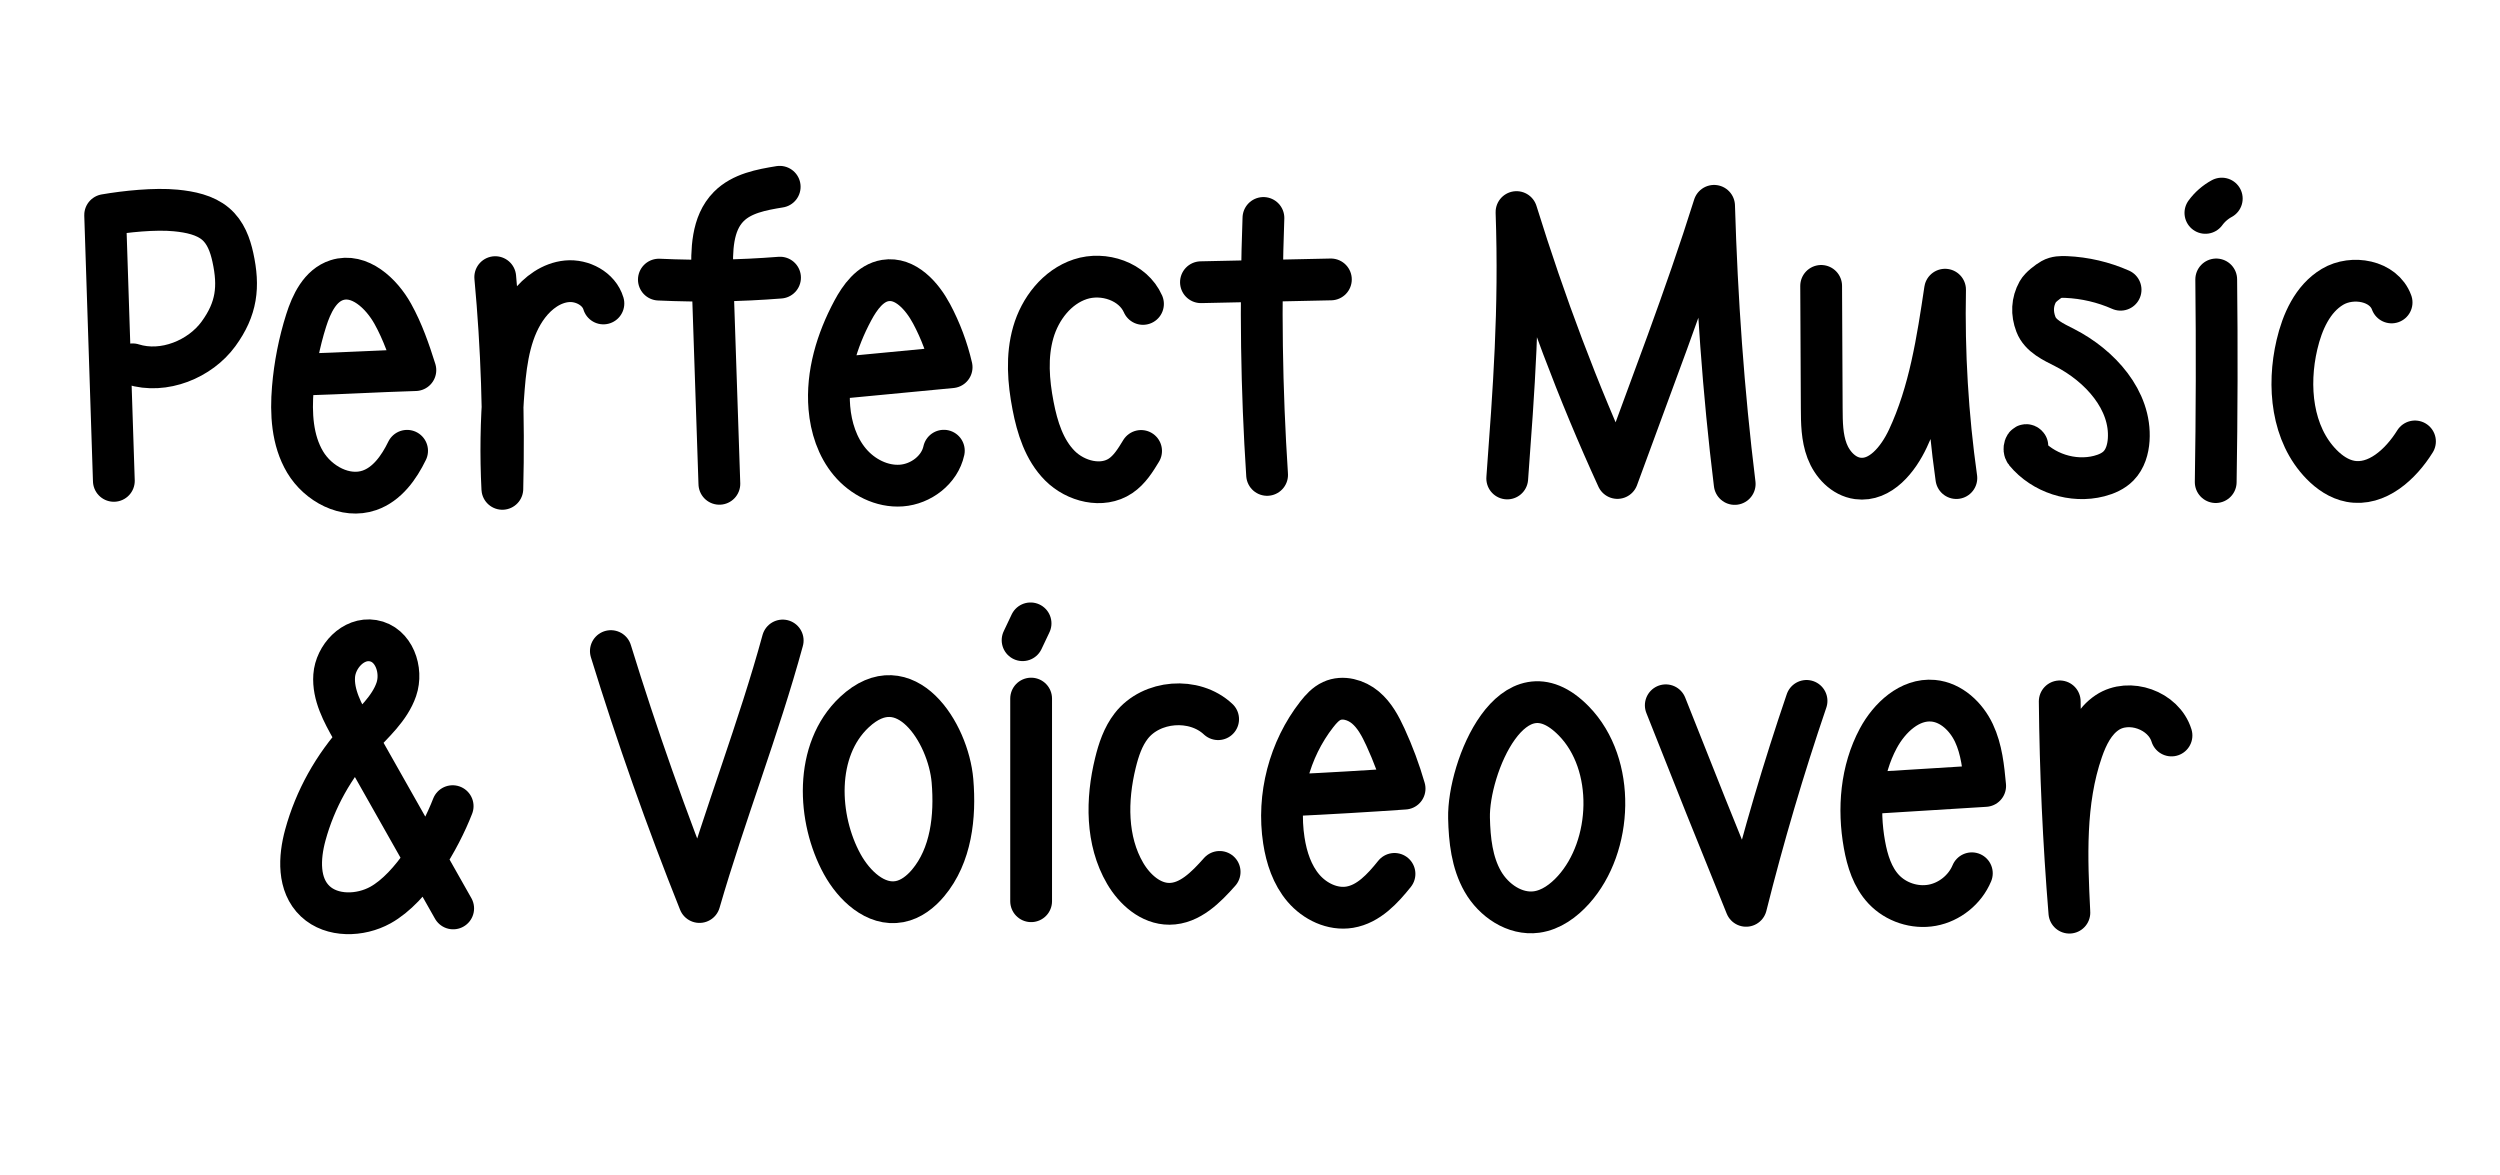
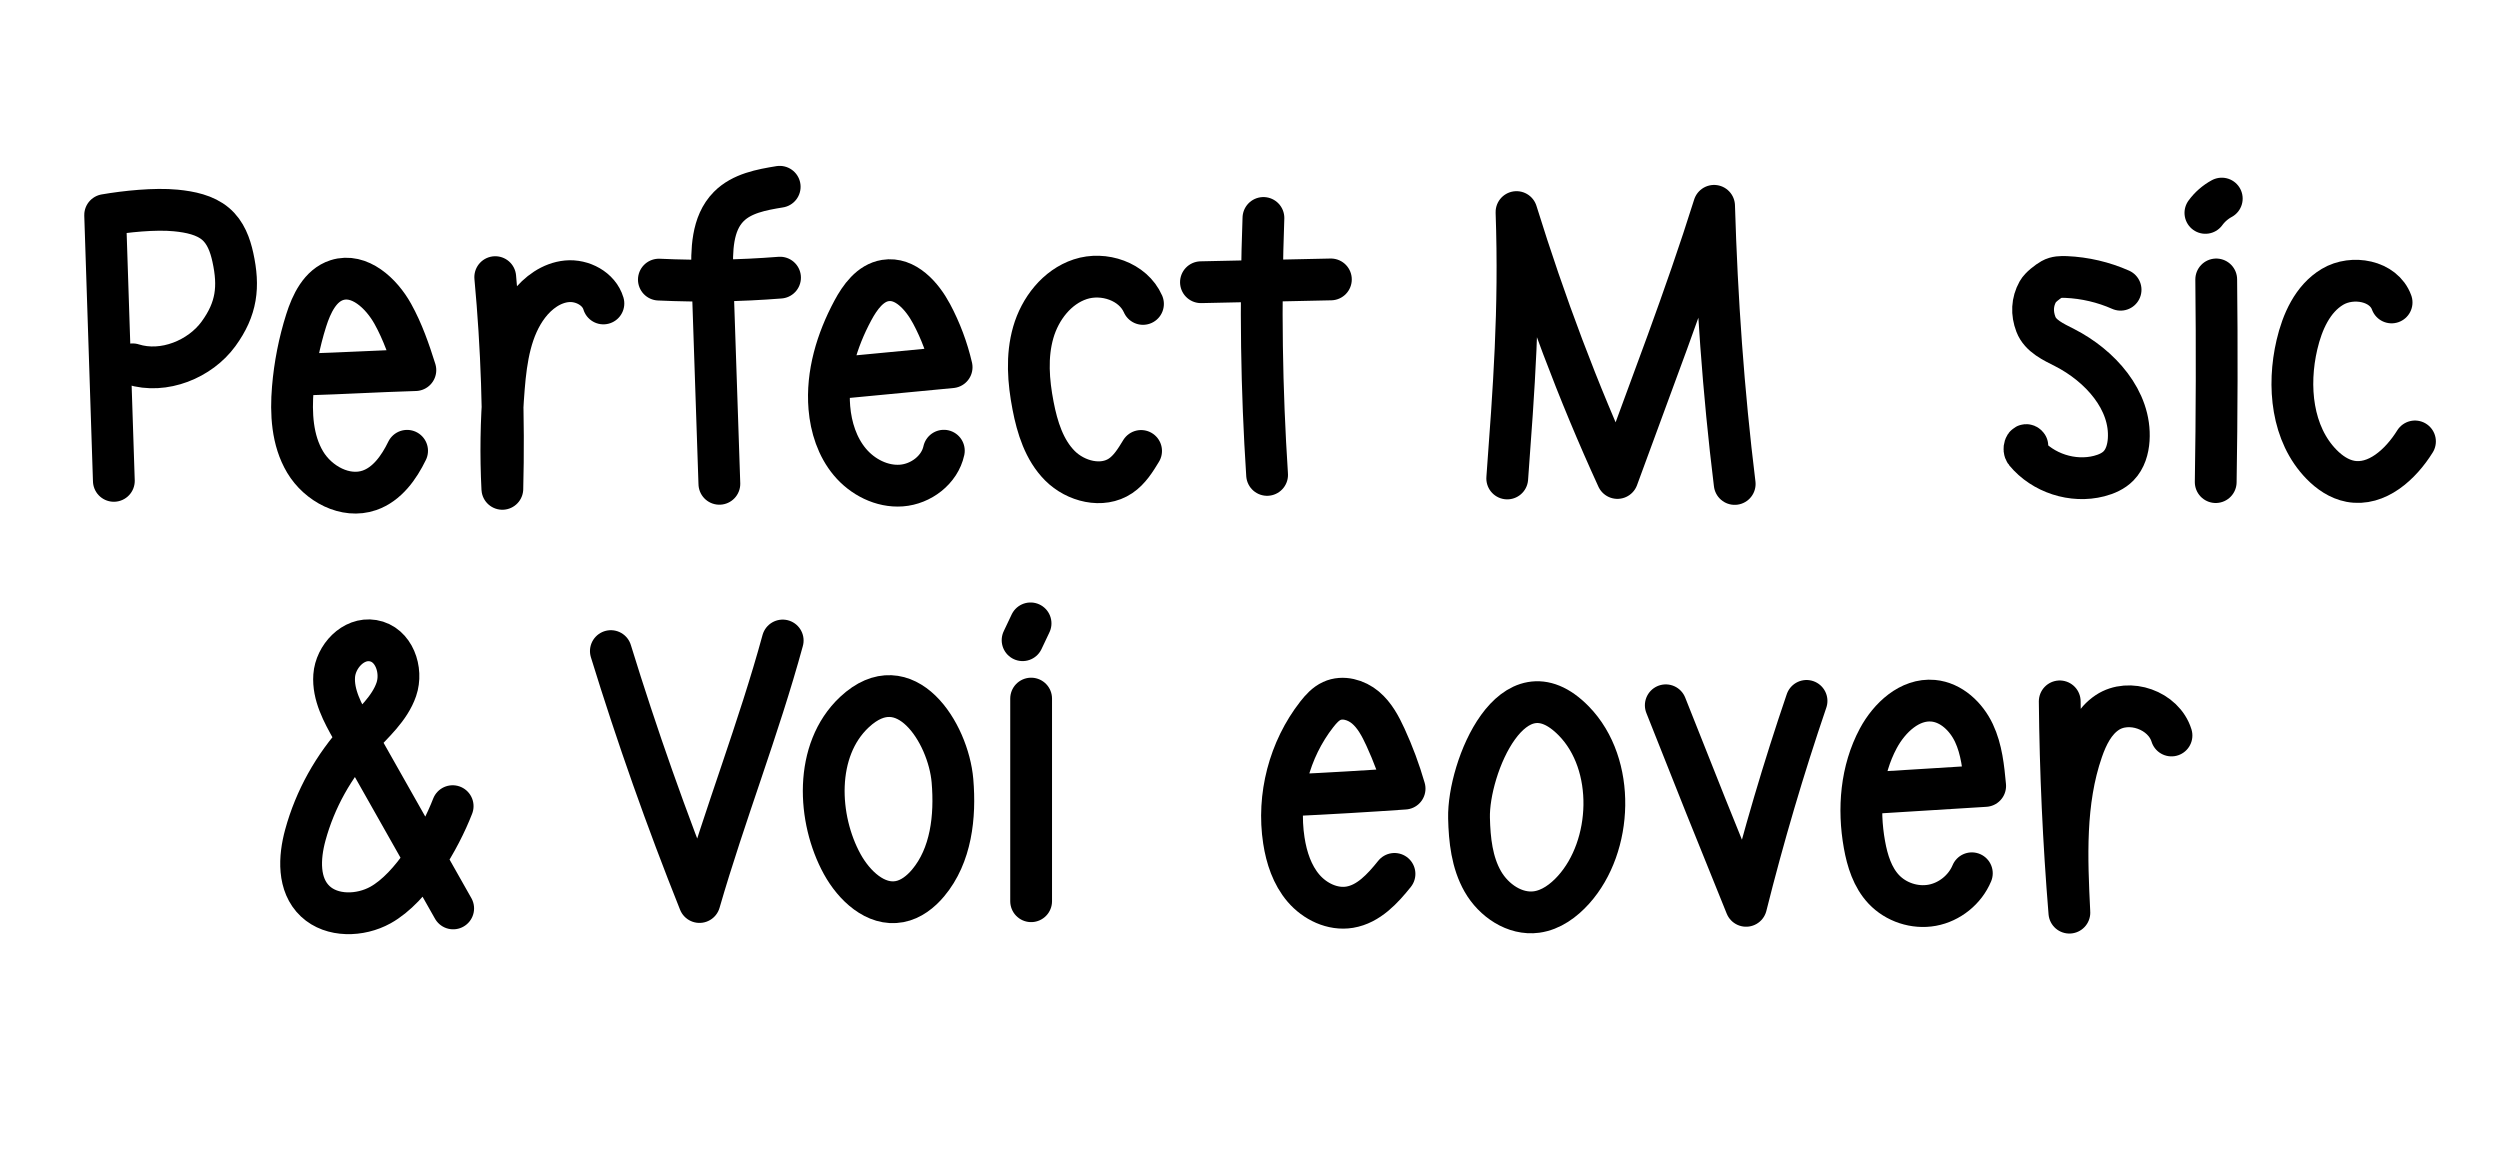
<svg xmlns="http://www.w3.org/2000/svg" version="1.1" id="Layer_1" x="0px" y="0px" width="478.587px" height="225px" viewBox="0 0 478.587 225" enable-background="new 0 0 478.587 225" xml:space="preserve">
  <path fill="none" stroke="#000000" stroke-width="8" stroke-linecap="round" stroke-linejoin="round" stroke-miterlimit="10" d="  M21.795,92.055c-0.555-16.964-1.11-33.928-1.665-50.892c3.949-0.681,9.533-1.261,13.529-0.87c2.736,0.268,5.591,0.854,7.606,2.56  c1.931,1.634,2.798,4.052,3.312,6.406c1.235,5.651,0.747,9.856-2.75,14.659s-10.457,7.721-16.435,5.826" />
  <path fill="none" stroke="#000000" stroke-width="8" stroke-linecap="round" stroke-linejoin="round" stroke-miterlimit="10" d="  M58.156,71.7c8.03-0.25,13.331-0.596,21.361-0.846c-1.161-3.694-2.435-7.379-4.316-10.764c-2.199-3.96-6.401-7.849-10.714-6.464  c-3.203,1.028-4.858,4.51-5.872,7.717c-1.329,4.205-2.187,8.559-2.552,12.954c-0.403,4.844-0.141,9.974,2.346,14.15  s7.737,7.012,12.328,5.415c3.375-1.174,5.634-4.351,7.197-7.565" />
  <path fill="none" stroke="#000000" stroke-width="8" stroke-linecap="round" stroke-linejoin="round" stroke-miterlimit="10" d="  M94.806,53.053c1.25,13.467,1.705,27.009,1.361,40.53c-0.327-6.453-0.23-12.927,0.291-19.368c0.451-5.57,1.331-11.398,4.726-15.836  c1.796-2.348,4.39-4.247,7.332-4.529c2.942-0.282,6.152,1.409,6.997,4.241" />
  <path fill="none" stroke="#000000" stroke-width="8" stroke-linecap="round" stroke-linejoin="round" stroke-miterlimit="10" d="  M126.131,53.528c7.73,0.358,15.482,0.232,23.195-0.378" />
  <path fill="none" stroke="#000000" stroke-width="8" stroke-linecap="round" stroke-linejoin="round" stroke-miterlimit="10" d="  M149.262,35.756c-3.507,0.571-7.263,1.266-9.762,3.791c-3.233,3.266-3.286,8.421-3.132,13.014  c0.448,13.352,0.896,26.705,1.344,40.057" />
  <path fill="none" stroke="#000000" stroke-width="8" stroke-linecap="round" stroke-linejoin="round" stroke-miterlimit="10" d="  M159.776,72.432c7.466-0.712,14.931-1.424,22.397-2.136c-0.823-3.553-2.115-6.996-3.832-10.214  c-1.835-3.438-5.024-7.011-8.869-6.379c-2.891,0.475-4.835,3.171-6.219,5.753c-3.055,5.702-5.022,12.158-4.486,18.604  c0.311,3.744,1.513,7.494,3.922,10.377c2.409,2.883,6.122,4.79,9.869,4.512c3.746-0.277,7.332-2.996,8.124-6.669" />
  <path fill="none" stroke="#000000" stroke-width="8" stroke-linecap="round" stroke-linejoin="round" stroke-miterlimit="10" d="  M218.807,58.181c-1.902-4.316-7.525-6.204-12.005-4.727c-4.48,1.478-7.699,5.658-9.002,10.192s-0.93,9.387-0.037,14.019  c0.807,4.182,2.135,8.47,5.14,11.489s8.091,4.317,11.621,1.935c1.718-1.16,2.846-2.988,3.92-4.761" />
  <path fill="none" stroke="#000000" stroke-width="8" stroke-linecap="round" stroke-linejoin="round" stroke-miterlimit="10" d="  M229.903,54.026c8.292-0.178,16.583-0.357,24.875-0.535" />
  <path fill="none" stroke="#000000" stroke-width="8" stroke-linecap="round" stroke-linejoin="round" stroke-miterlimit="10" d="  M241.865,41.725c-0.603,16.394-0.368,32.818,0.702,49.188" />
  <path fill="none" stroke="#000000" stroke-width="8" stroke-linecap="round" stroke-linejoin="round" stroke-miterlimit="10" d="  M288.536,91.595c1.245-16.931,2.433-32.17,1.776-50.997c5.386,17.339,11.749,34.397,19.316,50.902  c6.254-17.2,13.035-34.632,18.506-52.097c0.527,17.777,1.772,35.592,3.946,53.244" />
-   <path fill="none" stroke="#000000" stroke-width="8" stroke-linecap="round" stroke-linejoin="round" stroke-miterlimit="10" d="  M348.632,54.731c0.037,7.8,0.075,15.6,0.112,23.401c0.013,2.763,0.039,5.595,1.019,8.178s3.133,4.906,5.871,5.276  c4.352,0.588,7.746-3.667,9.608-7.644c4.165-8.896,5.661-18.77,7.111-28.485c-0.24,12.052,0.483,24.124,2.162,36.062" />
  <path fill="none" stroke="#000000" stroke-width="8" stroke-linecap="round" stroke-linejoin="round" stroke-miterlimit="10" d="  M405.954,55.465c-3.279-1.45-6.83-2.282-10.412-2.438c-0.944-0.041-1.939-0.024-2.761,0.442c-0.821,0.466-2.206,1.529-2.665,2.354  c-1.105,1.986-1.184,4.136-0.372,6.258c0.866,2.266,3.351,3.369,5.511,4.472c6.75,3.448,12.748,10.057,12.251,17.62  c-0.12,1.825-0.662,3.7-1.941,5.007c-0.99,1.011-2.339,1.599-3.709,1.953c-5.057,1.305-10.793-0.558-14.119-4.584  c-0.439-0.531-0.011-1.777,0.366-1.2" />
  <path fill="none" stroke="#000000" stroke-width="8" stroke-linecap="round" stroke-linejoin="round" stroke-miterlimit="10" d="  M424.263,53.494c0.146,12.932,0.114,25.866-0.098,38.798" />
  <path fill="none" stroke="#000000" stroke-width="8" stroke-linecap="round" stroke-linejoin="round" stroke-miterlimit="10" d="  M425.324,38.016c-1.23,0.666-2.308,1.609-3.133,2.738" />
  <path fill="none" stroke="#000000" stroke-width="8" stroke-linecap="round" stroke-linejoin="round" stroke-miterlimit="10" d="  M457.835,57.897c-1.519-4.19-7.487-5.273-11.315-2.99s-5.791,6.744-6.806,11.084c-1.852,7.925-0.98,17.097,4.713,22.913  c1.511,1.544,3.379,2.827,5.501,3.23c5.071,0.961,9.659-3.244,12.382-7.629" />
  <path fill="none" stroke="#000000" stroke-width="8" stroke-linecap="round" stroke-linejoin="round" stroke-miterlimit="10" d="  M86.754,173.903c-6.446-11.403-12.893-22.806-19.339-34.21c-1.824-3.227-3.702-6.675-3.441-10.327  c0.261-3.652,3.622-7.355,7.428-6.721c4.028,0.672,5.733,5.646,4.465,9.33c-1.268,3.683-4.44,6.427-7.124,9.35  c-4.876,5.31-8.429,11.703-10.289,18.517c-1.185,4.339-1.454,9.54,1.901,12.699c3.18,2.993,8.608,2.863,12.477,0.718  c6.071-3.365,11.378-12.638,13.822-18.932" />
  <path fill="none" stroke="#000000" stroke-width="8" stroke-linecap="round" stroke-linejoin="round" stroke-miterlimit="10" d="  M149.836,122.613c-4.59,16.831-11.086,33.304-15.931,50.064c-6.303-15.773-11.965-31.803-16.965-48.036" />
  <path fill="none" stroke="#000000" stroke-width="8" stroke-linecap="round" stroke-linejoin="round" stroke-miterlimit="10" d="  M161.234,165.427c2.256,4.099,6.377,8.043,10.974,7.174c2.183-0.413,4.04-1.875,5.468-3.577c4.419-5.27,5.24-12.701,4.661-19.555  c-0.779-9.211-9.071-22.222-18.771-13.142C155.813,143.584,156.482,156.792,161.234,165.427z" />
  <path fill="none" stroke="#000000" stroke-width="8" stroke-linecap="round" stroke-linejoin="round" stroke-miterlimit="10" d="  M197.394,133.734c0,12.93,0,25.861,0,38.792" />
  <path fill="none" stroke="#000000" stroke-width="8" stroke-linecap="round" stroke-linejoin="round" stroke-miterlimit="10" d="  M197.286,119.335c-0.509,1.073-1.018,2.147-1.527,3.22" />
-   <path fill="none" stroke="#000000" stroke-width="8" stroke-linecap="round" stroke-linejoin="round" stroke-miterlimit="10" d="  M233.192,137.675c-4.559-4.284-12.785-3.642-16.625,1.297c-1.588,2.042-2.425,4.563-3.039,7.076  c-1.724,7.047-1.801,14.882,1.866,21.143c1.816,3.1,4.883,5.847,8.476,5.832c3.917-0.017,7.009-3.18,9.61-6.11" />
  <path fill="none" stroke="#000000" stroke-width="8" stroke-linecap="round" stroke-linejoin="round" stroke-miterlimit="10" d="  M247.215,152.241c7.229-0.342,14.454-0.766,21.673-1.271c-0.973-3.367-2.198-6.662-3.661-9.847  c-0.963-2.094-2.073-4.199-3.839-5.681s-4.336-2.214-6.43-1.253c-1.182,0.543-2.084,1.546-2.885,2.571  c-5.265,6.74-7.6,15.692-6.297,24.145c0.508,3.297,1.593,6.598,3.762,9.133c2.169,2.534,5.564,4.179,8.855,3.631  c3.594-0.599,6.287-3.53,8.563-6.374" />
  <path fill="none" stroke="#000000" stroke-width="8" stroke-linecap="round" stroke-linejoin="round" stroke-miterlimit="10" d="  M281.223,156.6c0.097,4.185,0.557,8.509,2.636,12.143c2.078,3.634,6.136,6.411,10.284,5.85c2.79-0.378,5.207-2.168,7.091-4.261  c7.521-8.354,8.173-23.991,0.058-32.302C289.544,125.998,281.001,147.045,281.223,156.6z" />
  <path fill="none" stroke="#000000" stroke-width="8" stroke-linecap="round" stroke-linejoin="round" stroke-miterlimit="10" d="  M318.888,135.016c5.056,12.824,10.181,25.621,15.375,38.39c3.313-13.229,7.174-26.321,11.571-39.23" />
  <path fill="none" stroke="#000000" stroke-width="8" stroke-linecap="round" stroke-linejoin="round" stroke-miterlimit="10" d="  M357.781,151.839c7.416-0.46,14.832-0.92,22.248-1.38c-0.324-3.458-0.67-6.996-2.149-10.137c-1.48-3.142-4.345-5.862-7.803-6.177  c-4.482-0.408-8.375,3.233-10.504,7.199c-3.296,6.139-3.884,13.482-2.653,20.341c0.557,3.106,1.538,6.27,3.702,8.568  c2.324,2.468,5.932,3.653,9.266,3.044c3.334-0.609,6.29-2.993,7.592-6.123" />
  <path fill="none" stroke="#000000" stroke-width="8" stroke-linecap="round" stroke-linejoin="round" stroke-miterlimit="10" d="  M394.305,134.266c0.129,13.499,0.745,26.993,1.846,40.448c-0.513-10.446-0.985-21.196,2.443-31.077  c0.966-2.784,2.348-5.6,4.802-7.231c4.206-2.796,10.818-0.436,12.303,4.391" />
</svg>